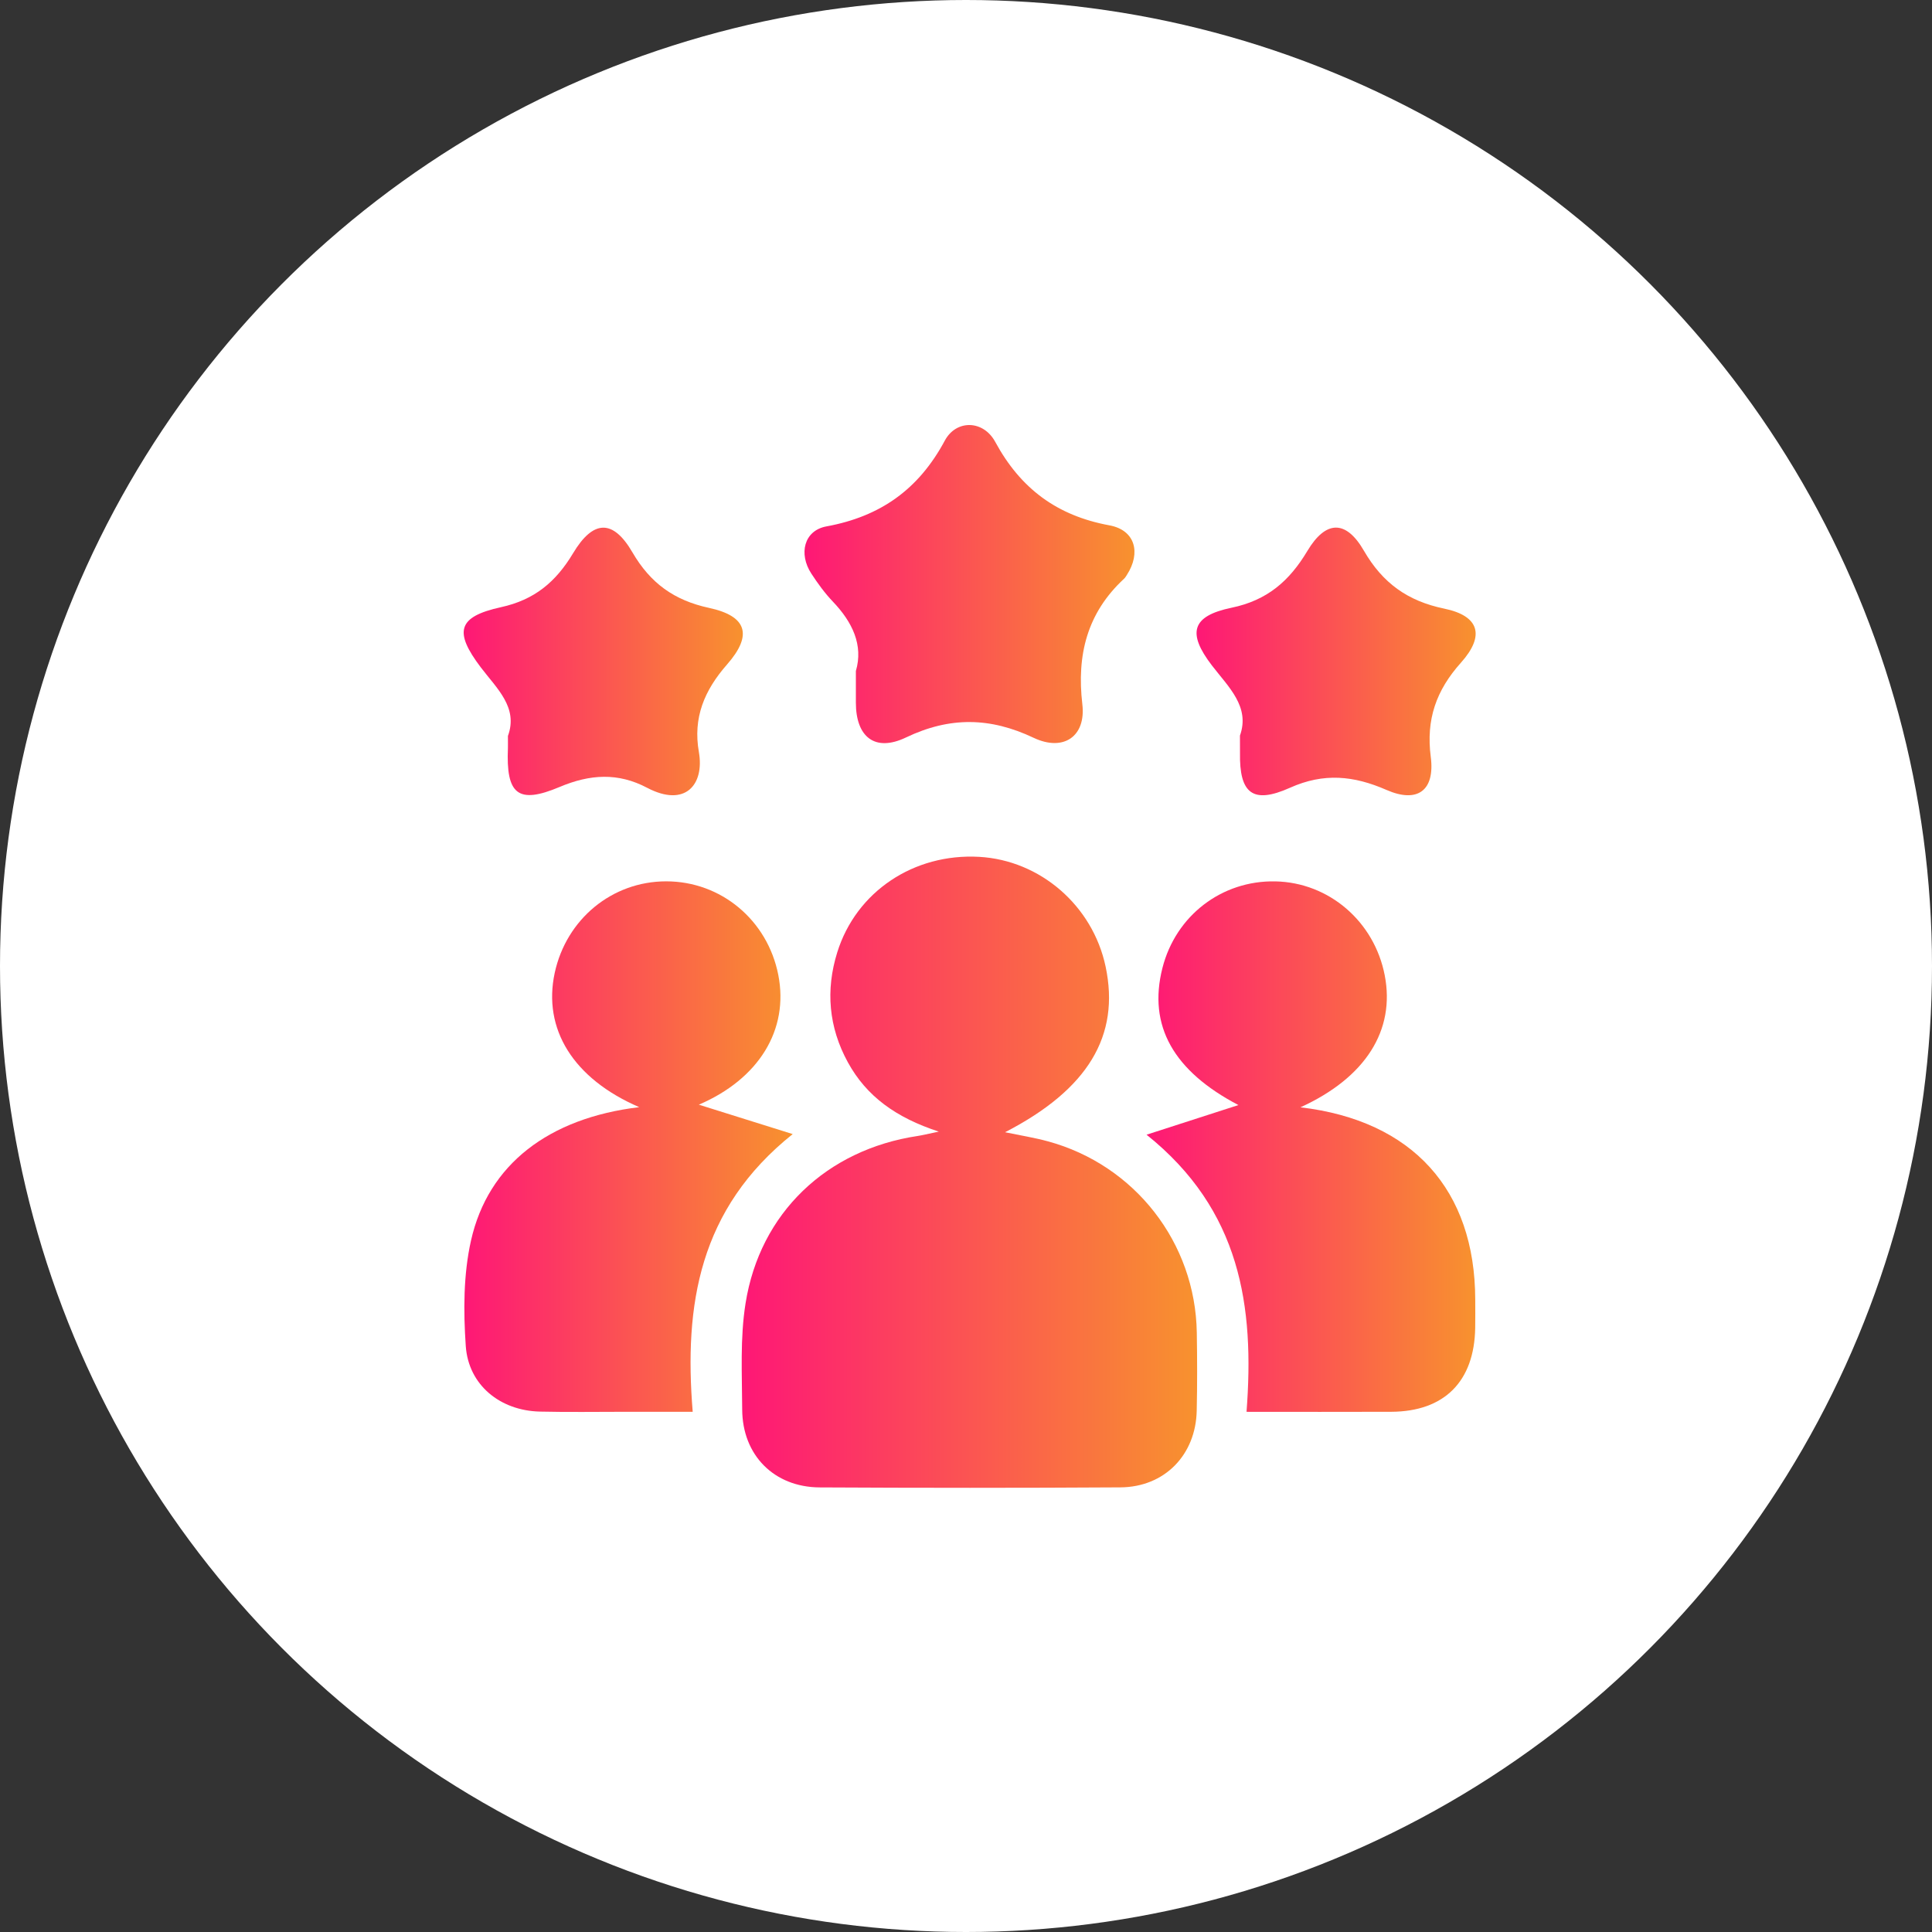
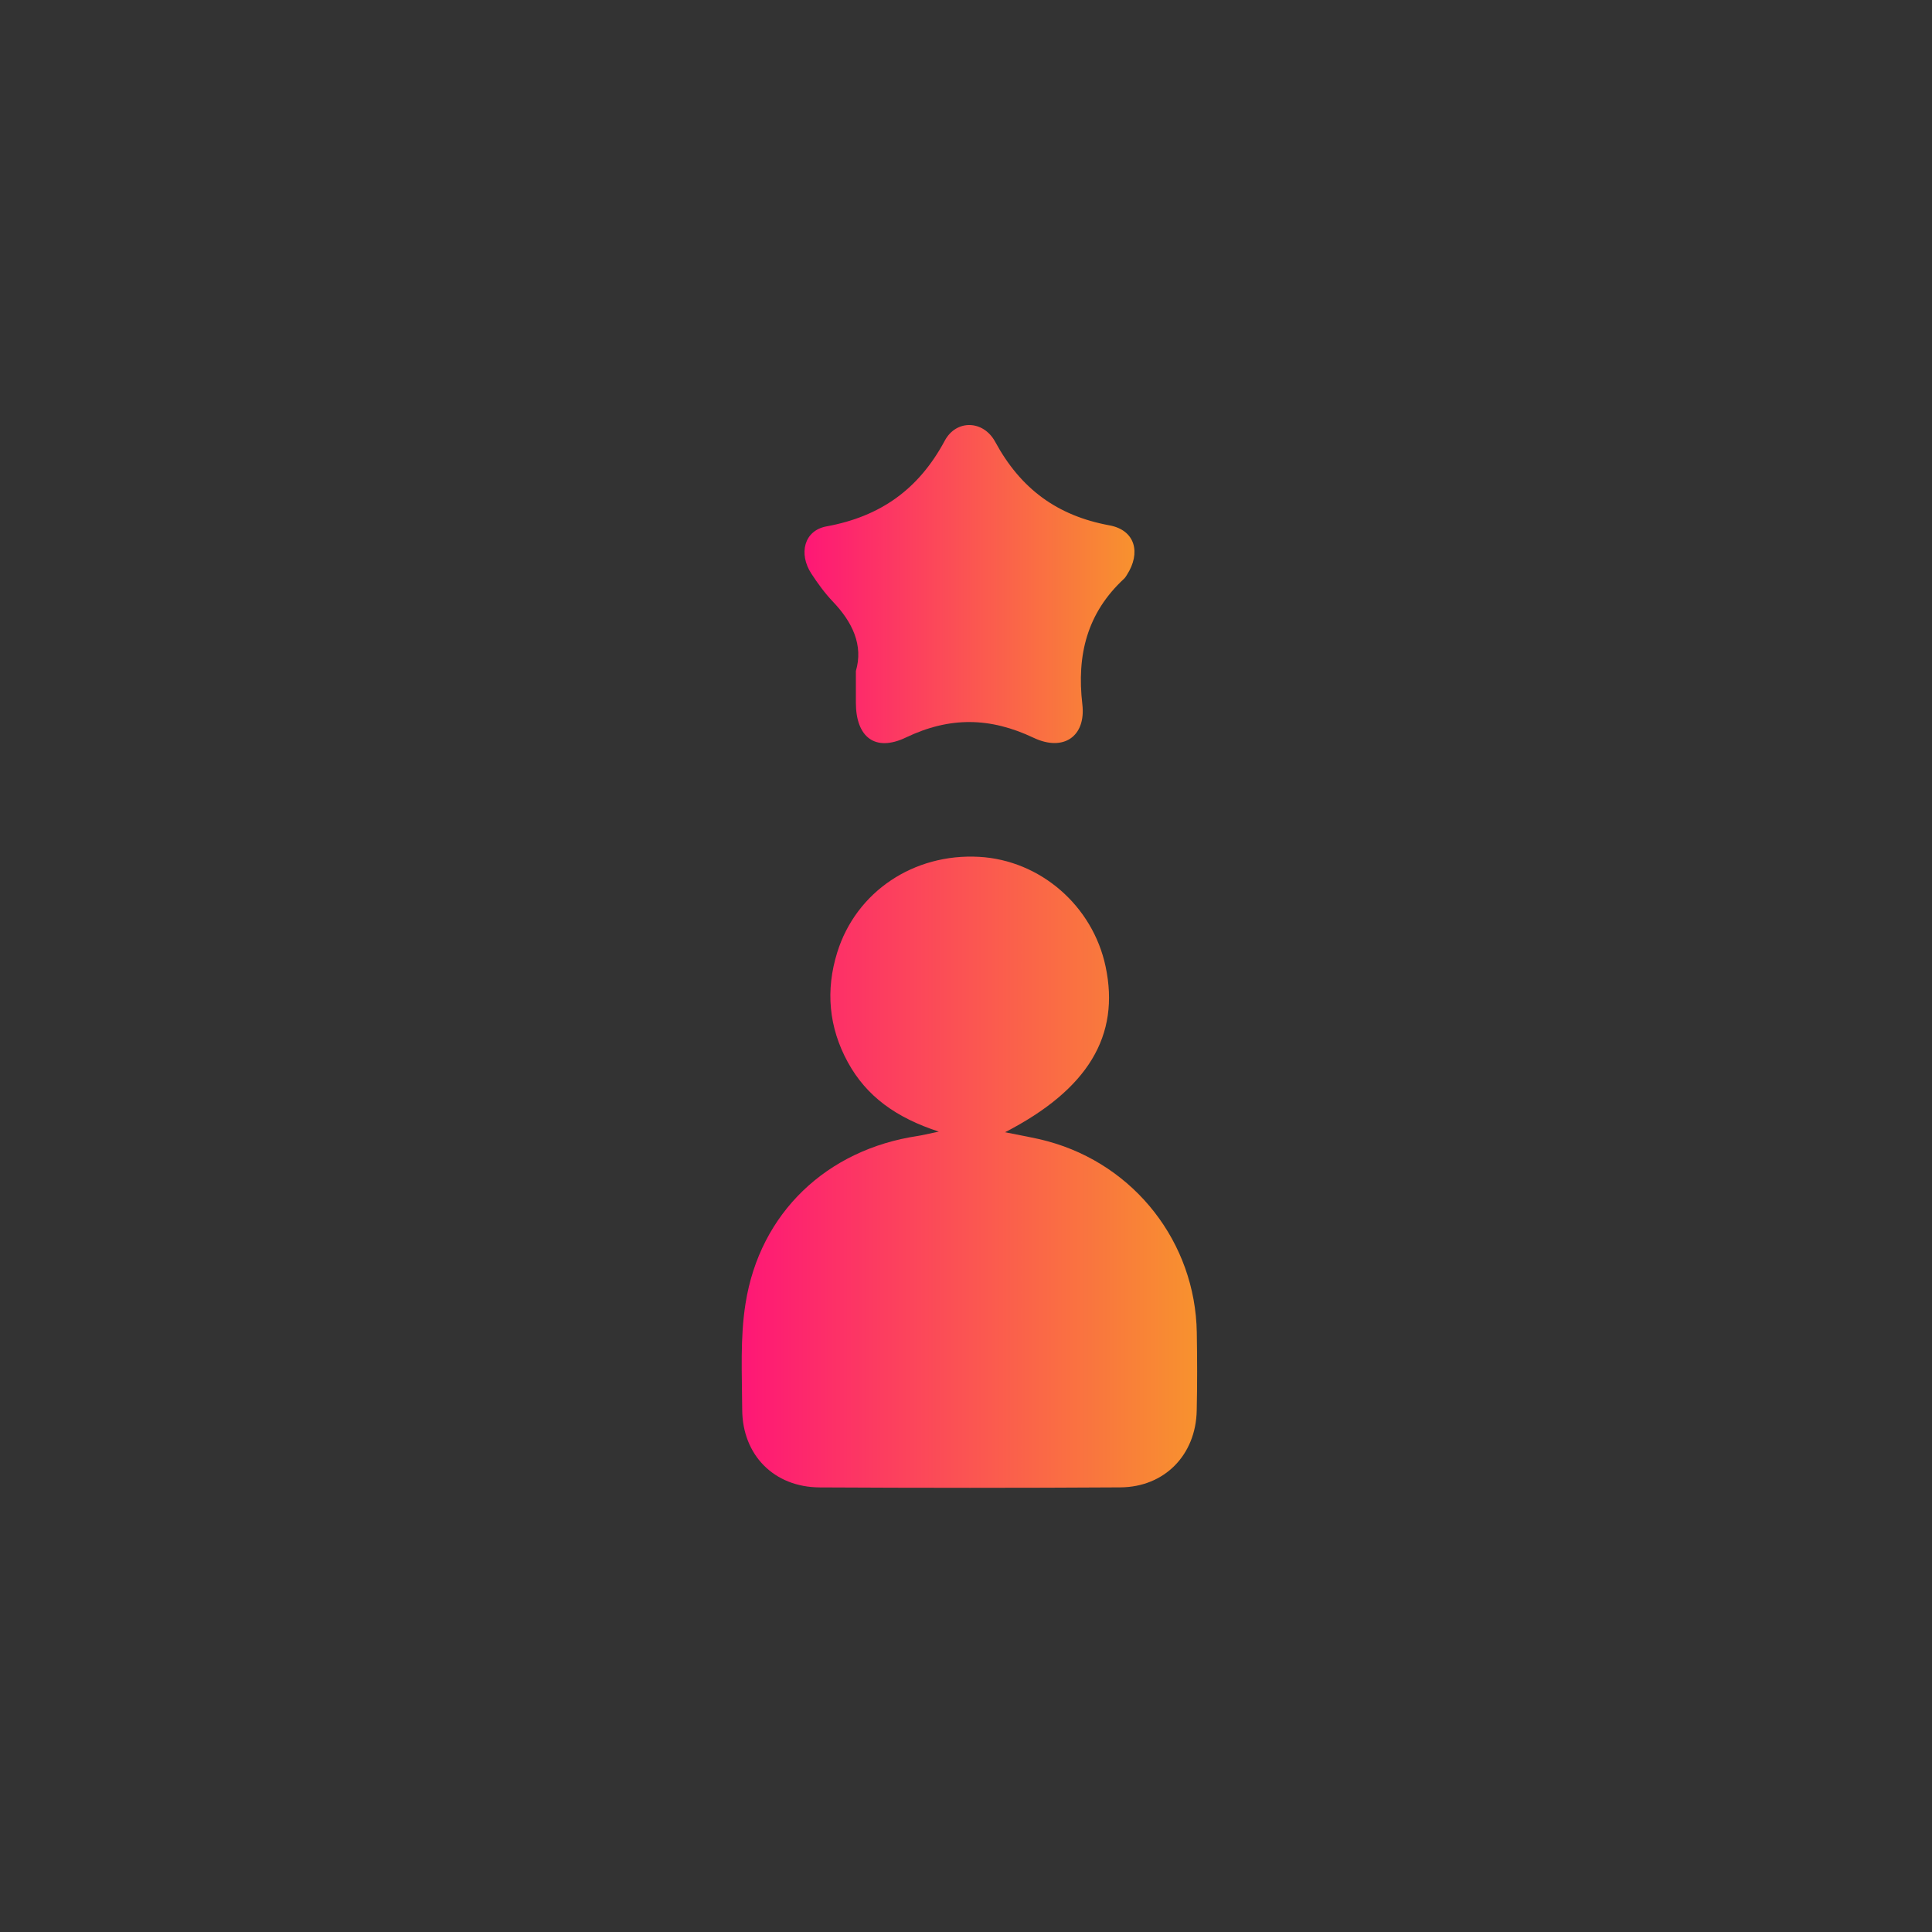
<svg xmlns="http://www.w3.org/2000/svg" width="50" height="50" viewBox="0 0 50 50" fill="none">
  <rect x="0" y="0" width="50" height="50" fill="#333333" stroke="none" />
-   <circle cx="25" cy="25" r="25" fill="white" />
  <path d="M26.011 29.302C26.41 29.385 26.769 29.442 27.118 29.537C29.369 30.149 30.936 32.16 30.973 34.487C30.984 35.161 30.986 35.834 30.971 36.508C30.947 37.655 30.138 38.486 28.995 38.493C26.401 38.509 23.807 38.508 21.212 38.494C20.034 38.488 19.213 37.66 19.208 36.478C19.204 35.56 19.151 34.628 19.295 33.73C19.667 31.384 21.399 29.752 23.748 29.399C23.867 29.381 23.983 29.351 24.296 29.286C23.188 28.925 22.424 28.372 21.942 27.491C21.446 26.585 21.363 25.625 21.668 24.647C22.157 23.075 23.65 22.08 25.341 22.175C26.924 22.264 28.28 23.441 28.613 25.015C28.992 26.802 28.159 28.195 26.011 29.302Z" fill="url(#paint0_linear_148_91)" />
-   <path d="M16.543 28.653C14.828 27.913 14.044 26.624 14.356 25.178C14.658 23.784 15.842 22.81 17.239 22.809C18.659 22.808 19.862 23.81 20.142 25.23C20.422 26.656 19.634 27.925 18.086 28.589C18.814 28.817 19.577 29.056 20.515 29.35C18.089 31.288 17.701 33.767 17.927 36.537C17.303 36.537 16.741 36.537 16.179 36.537C15.444 36.537 14.708 36.549 13.973 36.532C12.947 36.508 12.124 35.848 12.054 34.835C11.992 33.93 11.992 32.981 12.19 32.103C12.634 30.132 14.202 28.935 16.543 28.653Z" fill="url(#paint1_linear_148_91)" />
-   <path d="M33.656 28.657C36.564 29 38.173 30.798 38.179 33.631C38.179 33.876 38.183 34.121 38.178 34.366C38.156 35.753 37.379 36.531 36.004 36.537C34.785 36.542 33.565 36.538 32.26 36.538C32.469 33.808 32.11 31.318 29.673 29.366C30.595 29.068 31.363 28.82 32.05 28.599C30.376 27.721 29.702 26.551 30.084 25.05C30.429 23.696 31.618 22.783 33.004 22.81C34.392 22.837 35.567 23.846 35.837 25.242C36.111 26.659 35.348 27.885 33.656 28.657Z" fill="url(#paint2_linear_148_91)" />
  <path d="M22.15 17.366C22.346 16.698 22.064 16.104 21.555 15.57C21.345 15.351 21.163 15.098 20.996 14.843C20.664 14.332 20.806 13.73 21.389 13.623C22.788 13.367 23.776 12.662 24.451 11.404C24.747 10.852 25.45 10.869 25.756 11.435C26.412 12.645 27.353 13.346 28.713 13.596C29.382 13.72 29.532 14.308 29.164 14.878C29.142 14.912 29.121 14.949 29.092 14.976C28.134 15.863 27.862 16.948 28.011 18.228C28.108 19.056 27.525 19.46 26.752 19.095C25.625 18.56 24.58 18.544 23.446 19.086C22.642 19.471 22.15 19.071 22.15 18.185C22.15 17.94 22.15 17.695 22.15 17.366Z" fill="url(#paint3_linear_148_91)" />
-   <path d="M13.145 19.047C13.417 18.308 12.857 17.818 12.444 17.273C11.745 16.35 11.838 15.962 12.965 15.714C13.836 15.523 14.386 15.059 14.831 14.318C15.354 13.445 15.867 13.434 16.368 14.296C16.833 15.094 17.448 15.537 18.349 15.732C19.331 15.943 19.485 16.433 18.819 17.193C18.228 17.866 17.931 18.574 18.087 19.463C18.234 20.306 17.734 20.906 16.748 20.388C15.995 19.991 15.272 20.034 14.484 20.366C13.401 20.823 13.094 20.556 13.145 19.359C13.147 19.277 13.145 19.196 13.145 19.047Z" fill="url(#paint4_linear_148_91)" />
-   <path d="M32.09 19.037C32.357 18.288 31.792 17.78 31.362 17.219C30.723 16.384 30.835 15.943 31.873 15.728C32.793 15.537 33.369 15.038 33.833 14.261C34.312 13.459 34.834 13.449 35.298 14.253C35.782 15.089 36.428 15.555 37.376 15.751C38.283 15.938 38.438 16.447 37.81 17.149C37.167 17.867 36.903 18.62 37.028 19.587C37.141 20.46 36.684 20.794 35.884 20.444C35.038 20.074 34.262 19.994 33.385 20.387C32.419 20.82 32.073 20.533 32.091 19.481C32.091 19.36 32.09 19.238 32.09 19.037Z" fill="url(#paint5_linear_148_91)" />
  <defs>
    <linearGradient id="paint0_linear_148_91" x1="19.195" y1="30.337" x2="30.982" y2="30.337" gradientUnits="userSpaceOnUse">
      <stop stop-color="#FE1776" />
      <stop offset="1" stop-color="#F8922E" />
    </linearGradient>
    <linearGradient id="paint1_linear_148_91" x1="12.018" y1="29.675" x2="20.515" y2="29.675" gradientUnits="userSpaceOnUse">
      <stop stop-color="#FE1776" />
      <stop offset="1" stop-color="#F8922E" />
    </linearGradient>
    <linearGradient id="paint2_linear_148_91" x1="29.673" y1="29.675" x2="38.18" y2="29.675" gradientUnits="userSpaceOnUse">
      <stop stop-color="#FE1776" />
      <stop offset="1" stop-color="#F8922E" />
    </linearGradient>
    <linearGradient id="paint3_linear_148_91" x1="20.82" y1="15.116" x2="29.36" y2="15.116" gradientUnits="userSpaceOnUse">
      <stop stop-color="#FE1776" />
      <stop offset="1" stop-color="#F8922E" />
    </linearGradient>
    <linearGradient id="paint4_linear_148_91" x1="12" y1="17.119" x2="19.224" y2="17.119" gradientUnits="userSpaceOnUse">
      <stop stop-color="#FE1776" />
      <stop offset="1" stop-color="#F8922E" />
    </linearGradient>
    <linearGradient id="paint5_linear_148_91" x1="30.967" y1="17.118" x2="38.19" y2="17.118" gradientUnits="userSpaceOnUse">
      <stop stop-color="#FE1776" />
      <stop offset="1" stop-color="#F8922E" />
    </linearGradient>
  </defs>
</svg>